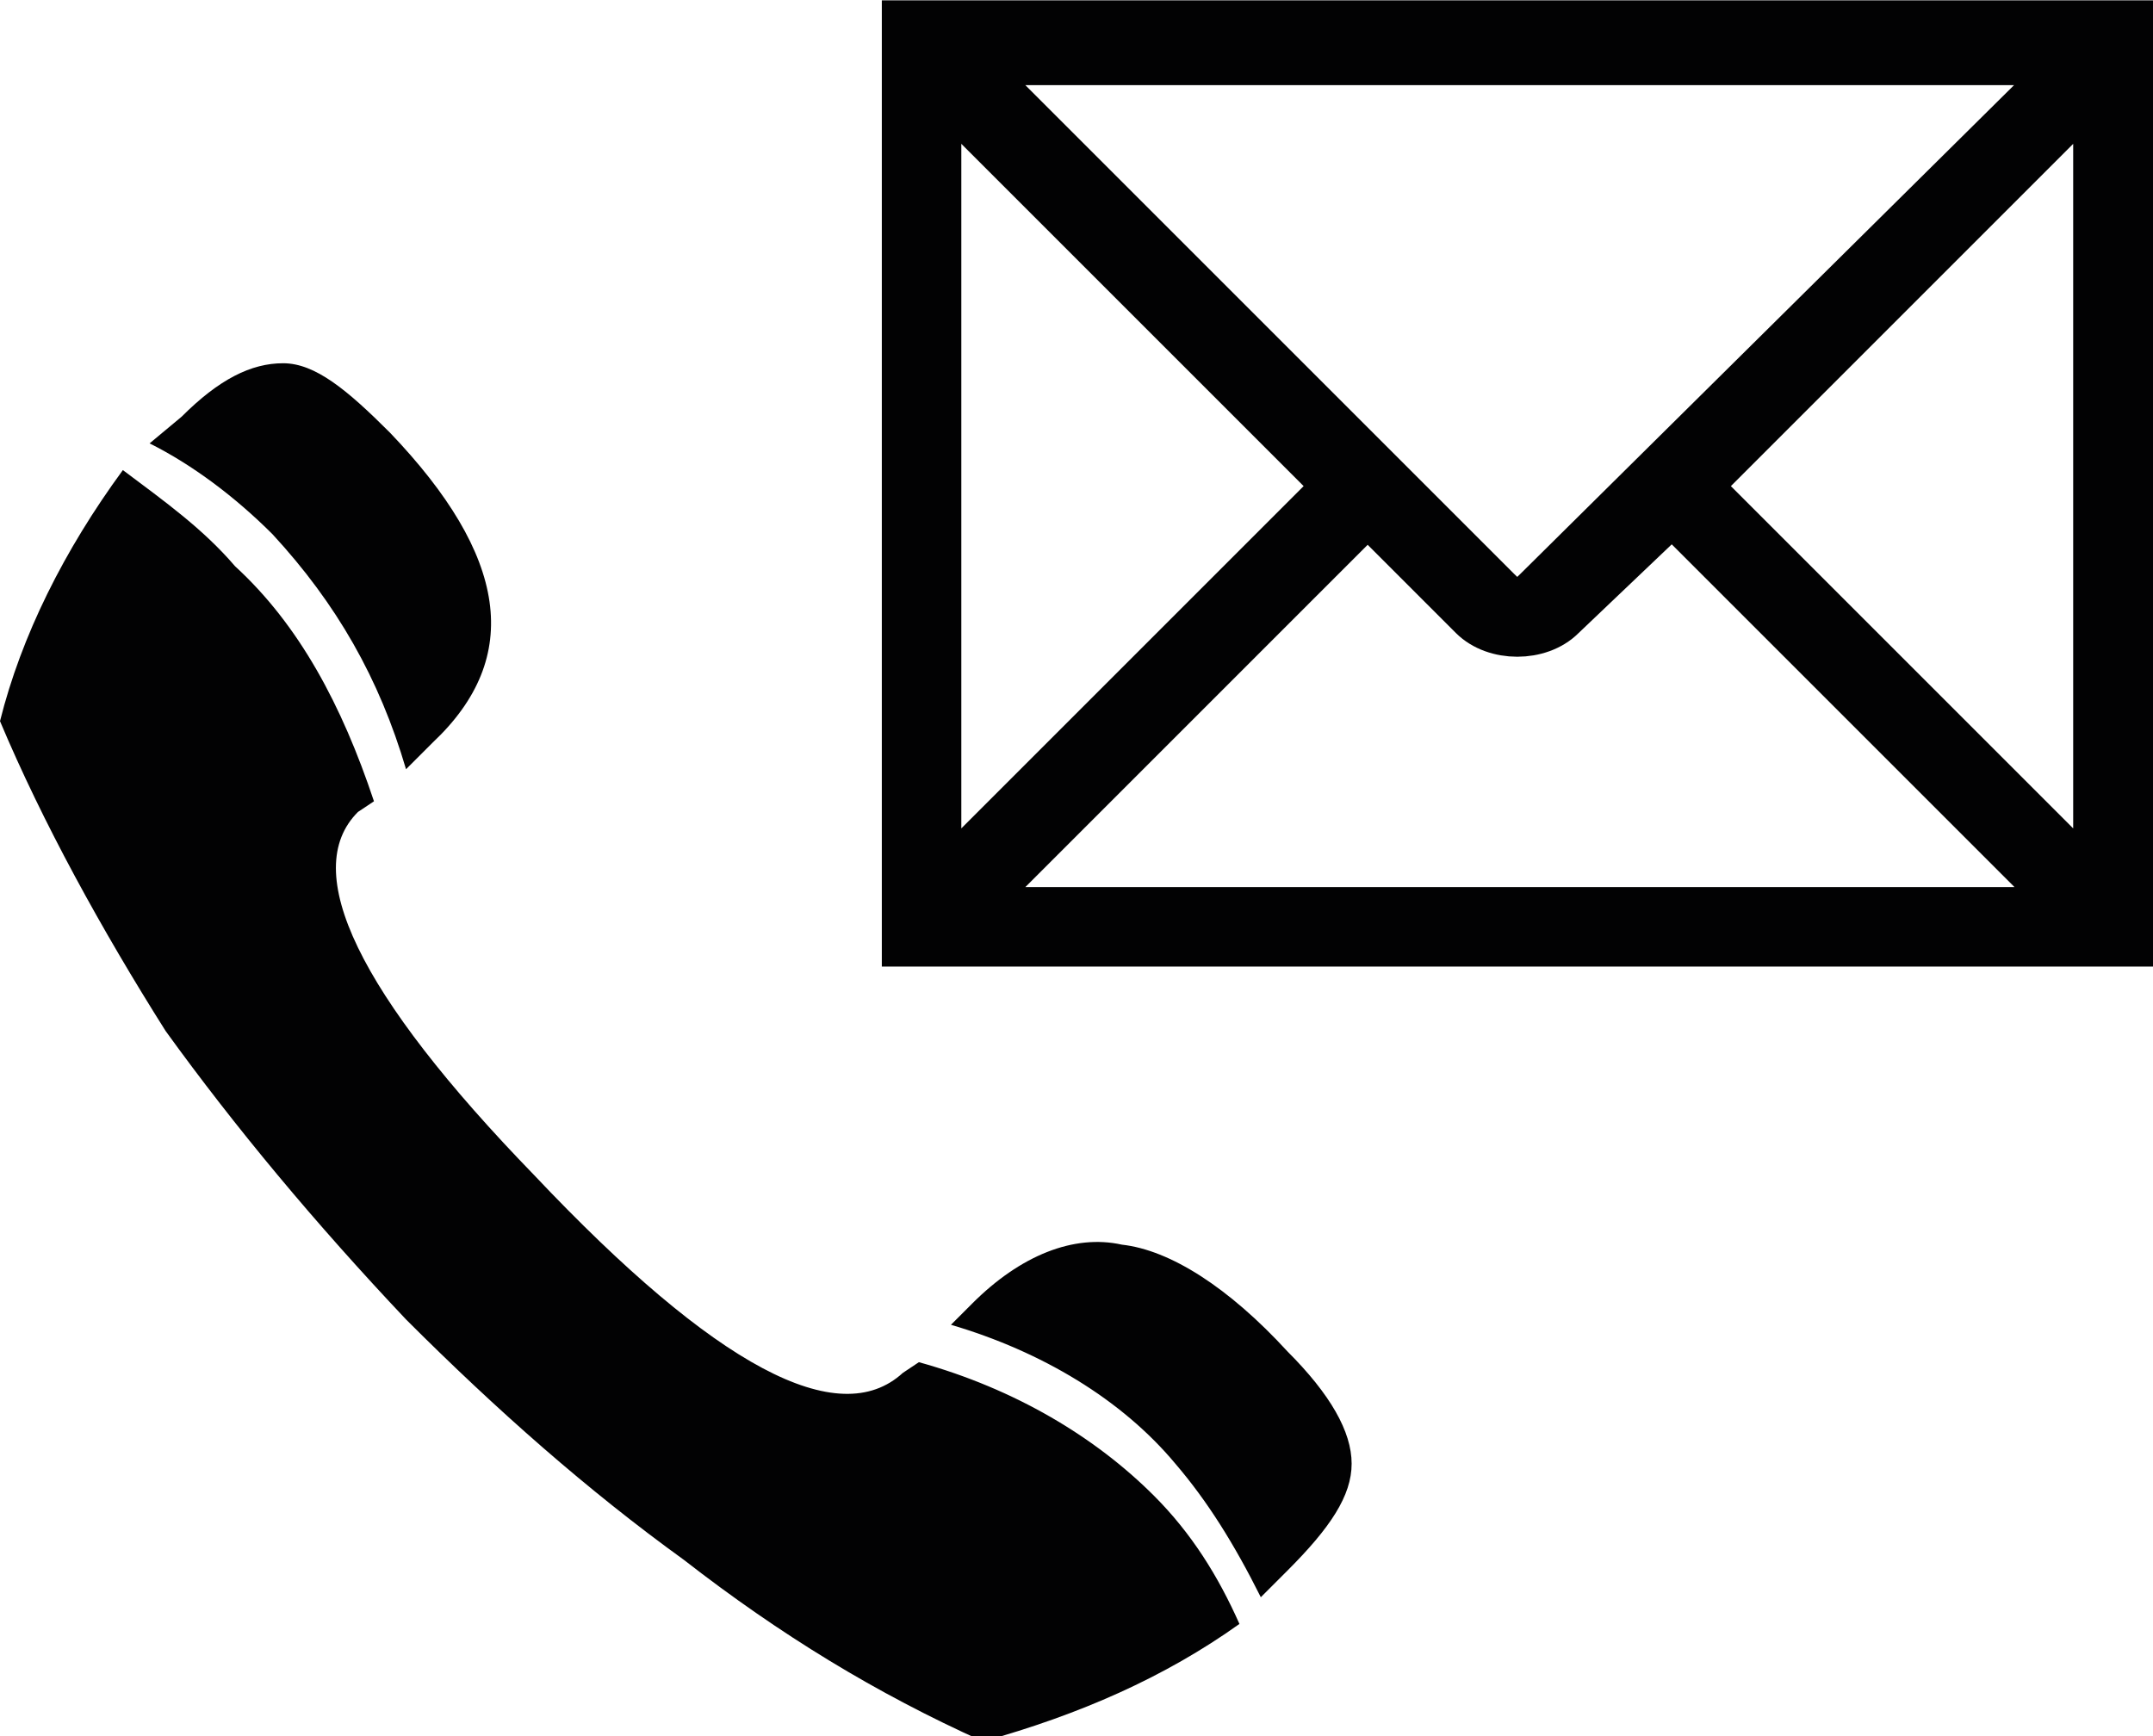
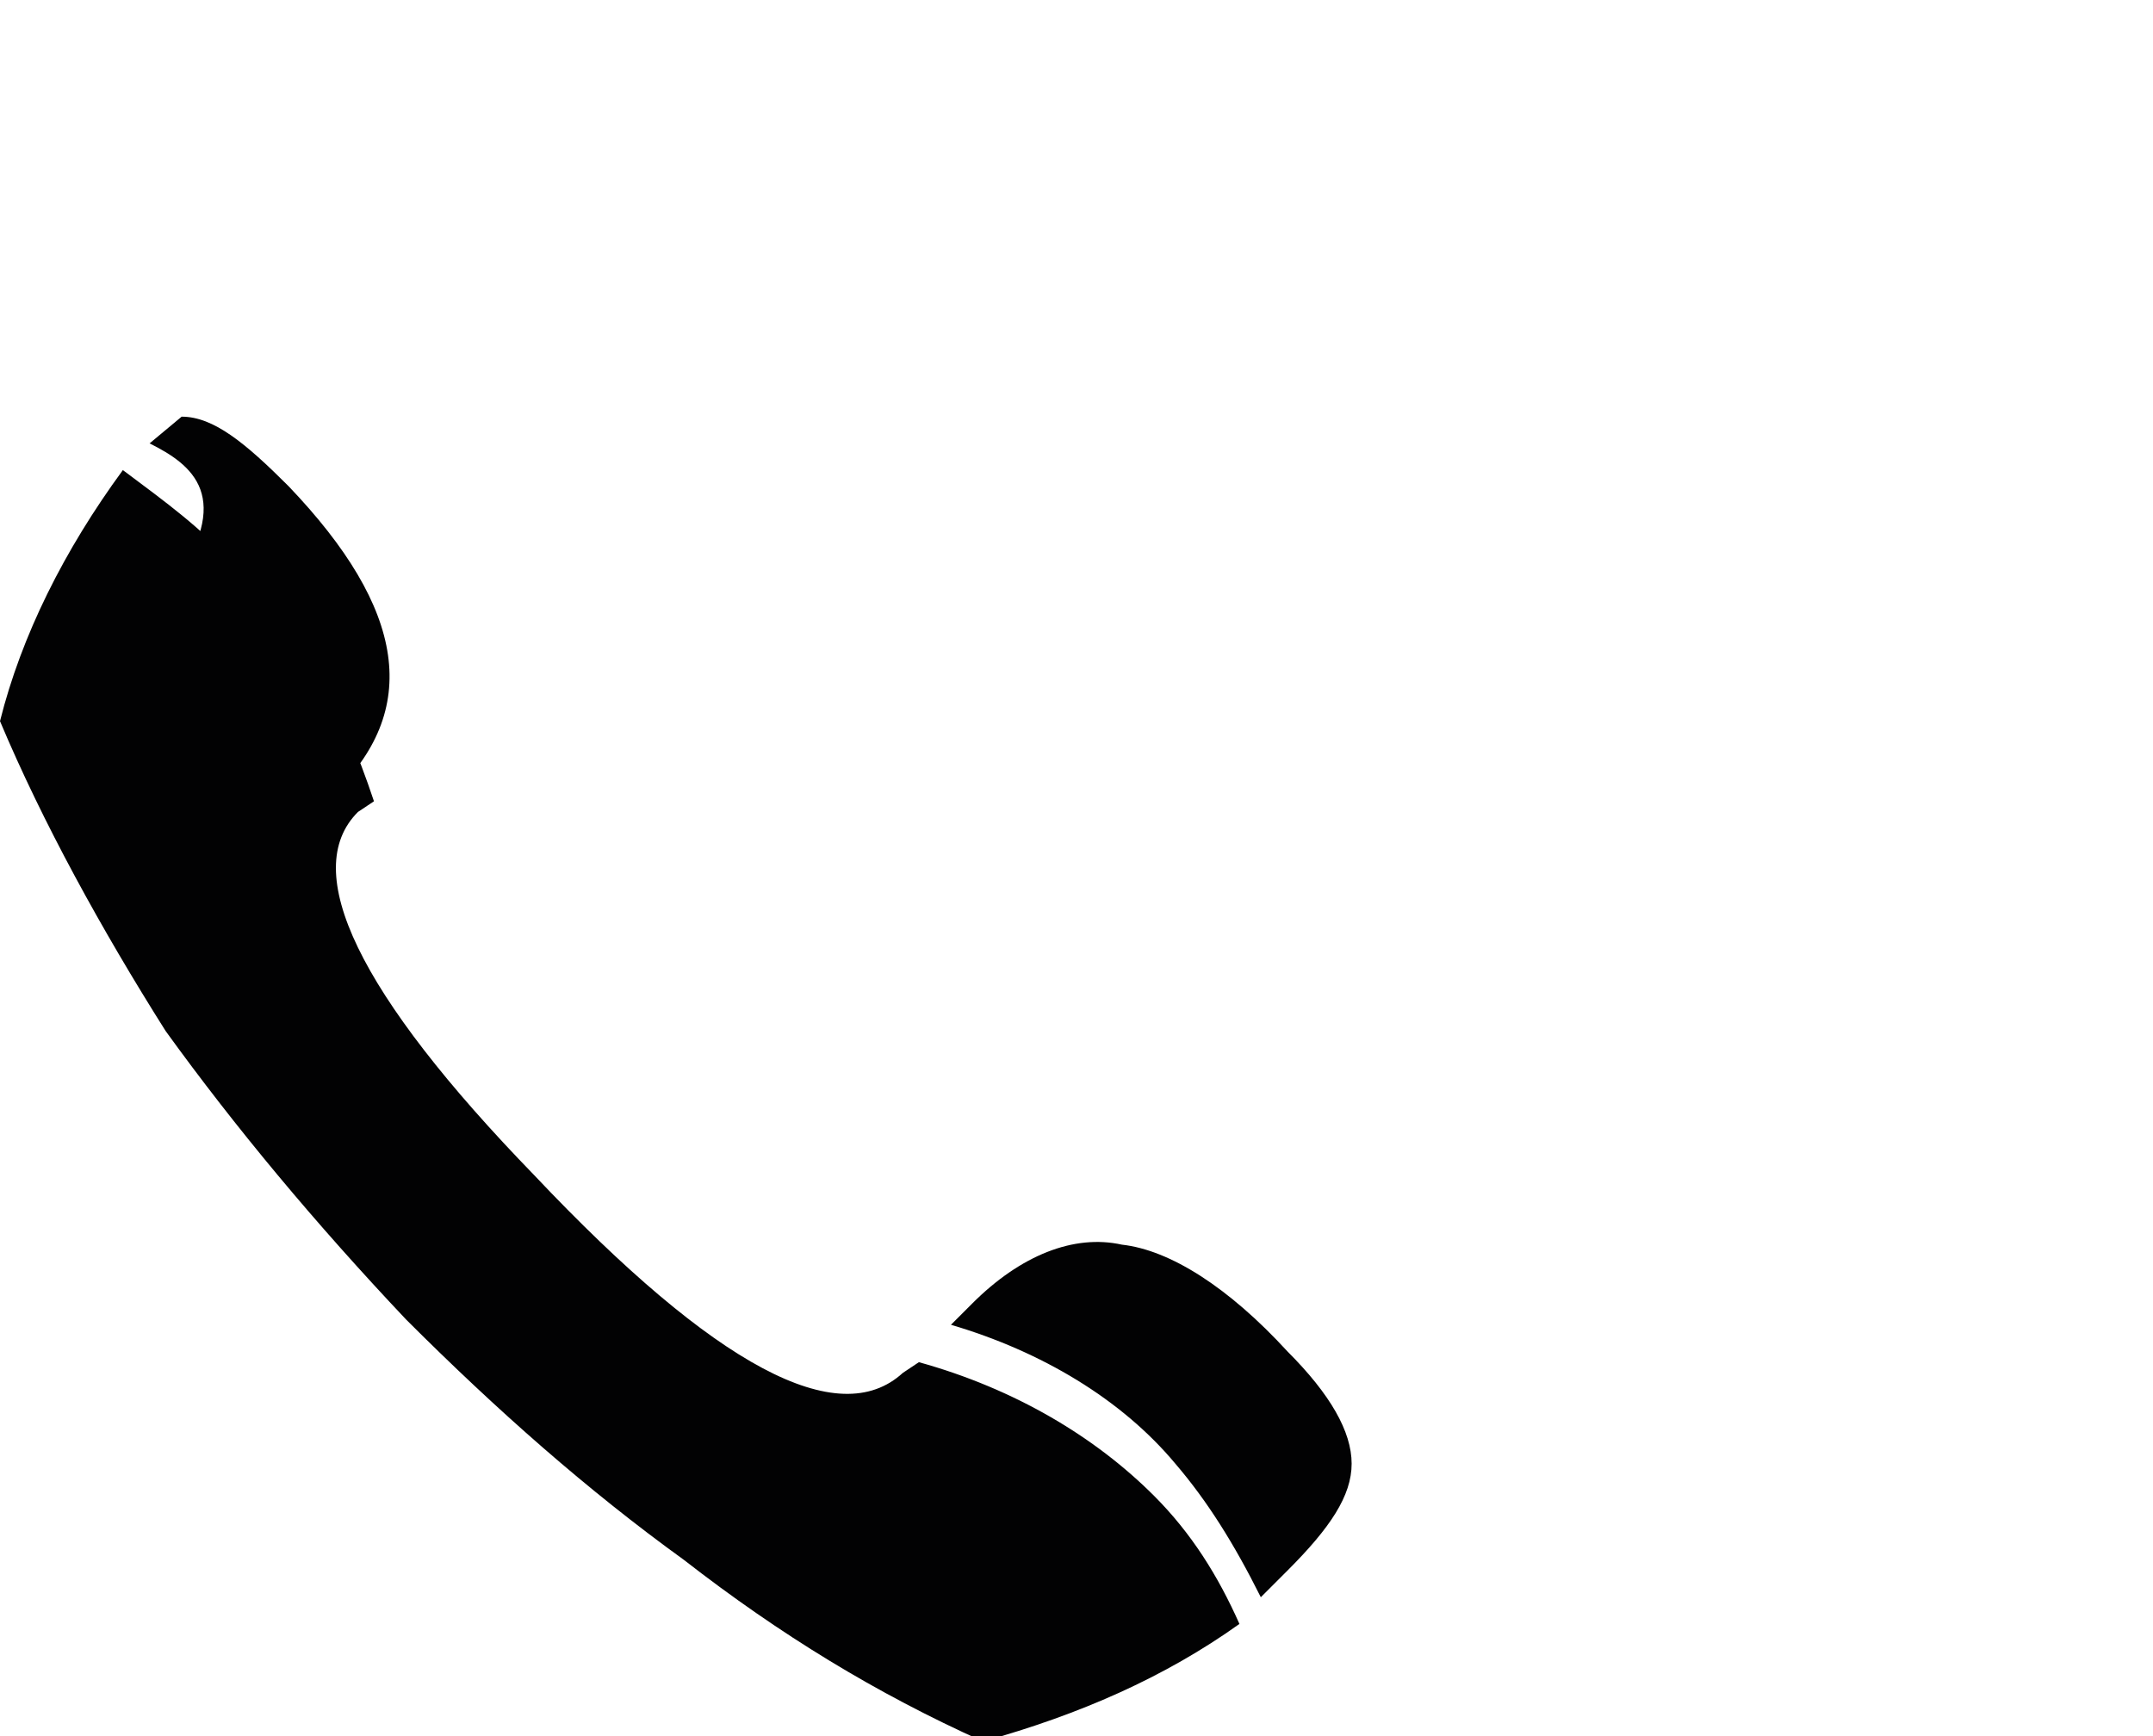
<svg xmlns="http://www.w3.org/2000/svg" version="1.1" id="Ebene_1" x="0px" y="0px" viewBox="0 0 40.3 32.5" style="enable-background:new 0 0 40.3 32.5;" xml:space="preserve">
  <style type="text/css">
	.st0{fill:none;stroke:#020203;stroke-width:0.988;stroke-miterlimit:7.907;}
	.st1{fill:#020203;}
</style>
-   <path class="st0" d="M17,17.6h22.9V0.5H17V17.6z M38.9,1.1L28.8,11.1c-0.1,0.1-0.2,0.2-0.4,0.2c-0.2,0-0.3-0.1-0.4-0.2L18,1.1H38.9z   M39.3,1.5v15.2l-7.6-7.6L39.3,1.5z M38.9,17.1H18l7.6-7.6l2,2c0.2,0.2,0.5,0.3,0.8,0.3c0.3,0,0.6-0.1,0.8-0.3l2.1-2L38.9,17.1z   M17.5,16.7V1.5l7.6,7.6L17.5,16.7z" />
  <g>
-     <path class="st1" d="M0,13.5c0.4-1.6,1.2-3.2,2.3-4.7c0.8,0.6,1.5,1.1,2.1,1.8C5.6,11.7,6.4,13.2,7,15l-0.3,0.2   c-1.1,1.1,0,3.4,3.3,6.8c3.4,3.6,5.7,4.8,6.9,3.7l0.3-0.2c1.8,0.5,3.3,1.4,4.4,2.5c0.7,0.7,1.2,1.5,1.6,2.4c-1.4,1-3,1.7-4.8,2.2   c-2-0.9-3.8-2-5.6-3.4c-1.8-1.3-3.5-2.8-5.2-4.5c-1.7-1.8-3.2-3.6-4.5-5.4C1.9,17.4,0.8,15.4,0,13.5z M2.8,8.3l0.6-0.5   c0.7-0.7,1.3-1,1.9-1c0.6,0,1.2,0.5,2,1.3c2.2,2.3,2.5,4.2,0.8,5.8l-0.5,0.5c-0.5-1.7-1.3-3.1-2.5-4.4C4.4,9.3,3.6,8.7,2.8,8.3z    M17.8,24.8l0.4-0.4c0.9-0.9,1.9-1.3,2.8-1.1c0.9,0.1,2,0.8,3.1,2c0.8,0.8,1.2,1.5,1.2,2.1c0,0.6-0.4,1.2-1.2,2l-0.5,0.5   c-0.5-1-1-1.8-1.6-2.5C21,26.2,19.5,25.3,17.8,24.8z" />
+     <path class="st1" d="M0,13.5c0.4-1.6,1.2-3.2,2.3-4.7c0.8,0.6,1.5,1.1,2.1,1.8C5.6,11.7,6.4,13.2,7,15l-0.3,0.2   c-1.1,1.1,0,3.4,3.3,6.8c3.4,3.6,5.7,4.8,6.9,3.7l0.3-0.2c1.8,0.5,3.3,1.4,4.4,2.5c0.7,0.7,1.2,1.5,1.6,2.4c-1.4,1-3,1.7-4.8,2.2   c-2-0.9-3.8-2-5.6-3.4c-1.8-1.3-3.5-2.8-5.2-4.5c-1.7-1.8-3.2-3.6-4.5-5.4C1.9,17.4,0.8,15.4,0,13.5z M2.8,8.3l0.6-0.5   c0.6,0,1.2,0.5,2,1.3c2.2,2.3,2.5,4.2,0.8,5.8l-0.5,0.5c-0.5-1.7-1.3-3.1-2.5-4.4C4.4,9.3,3.6,8.7,2.8,8.3z    M17.8,24.8l0.4-0.4c0.9-0.9,1.9-1.3,2.8-1.1c0.9,0.1,2,0.8,3.1,2c0.8,0.8,1.2,1.5,1.2,2.1c0,0.6-0.4,1.2-1.2,2l-0.5,0.5   c-0.5-1-1-1.8-1.6-2.5C21,26.2,19.5,25.3,17.8,24.8z" />
  </g>
</svg>